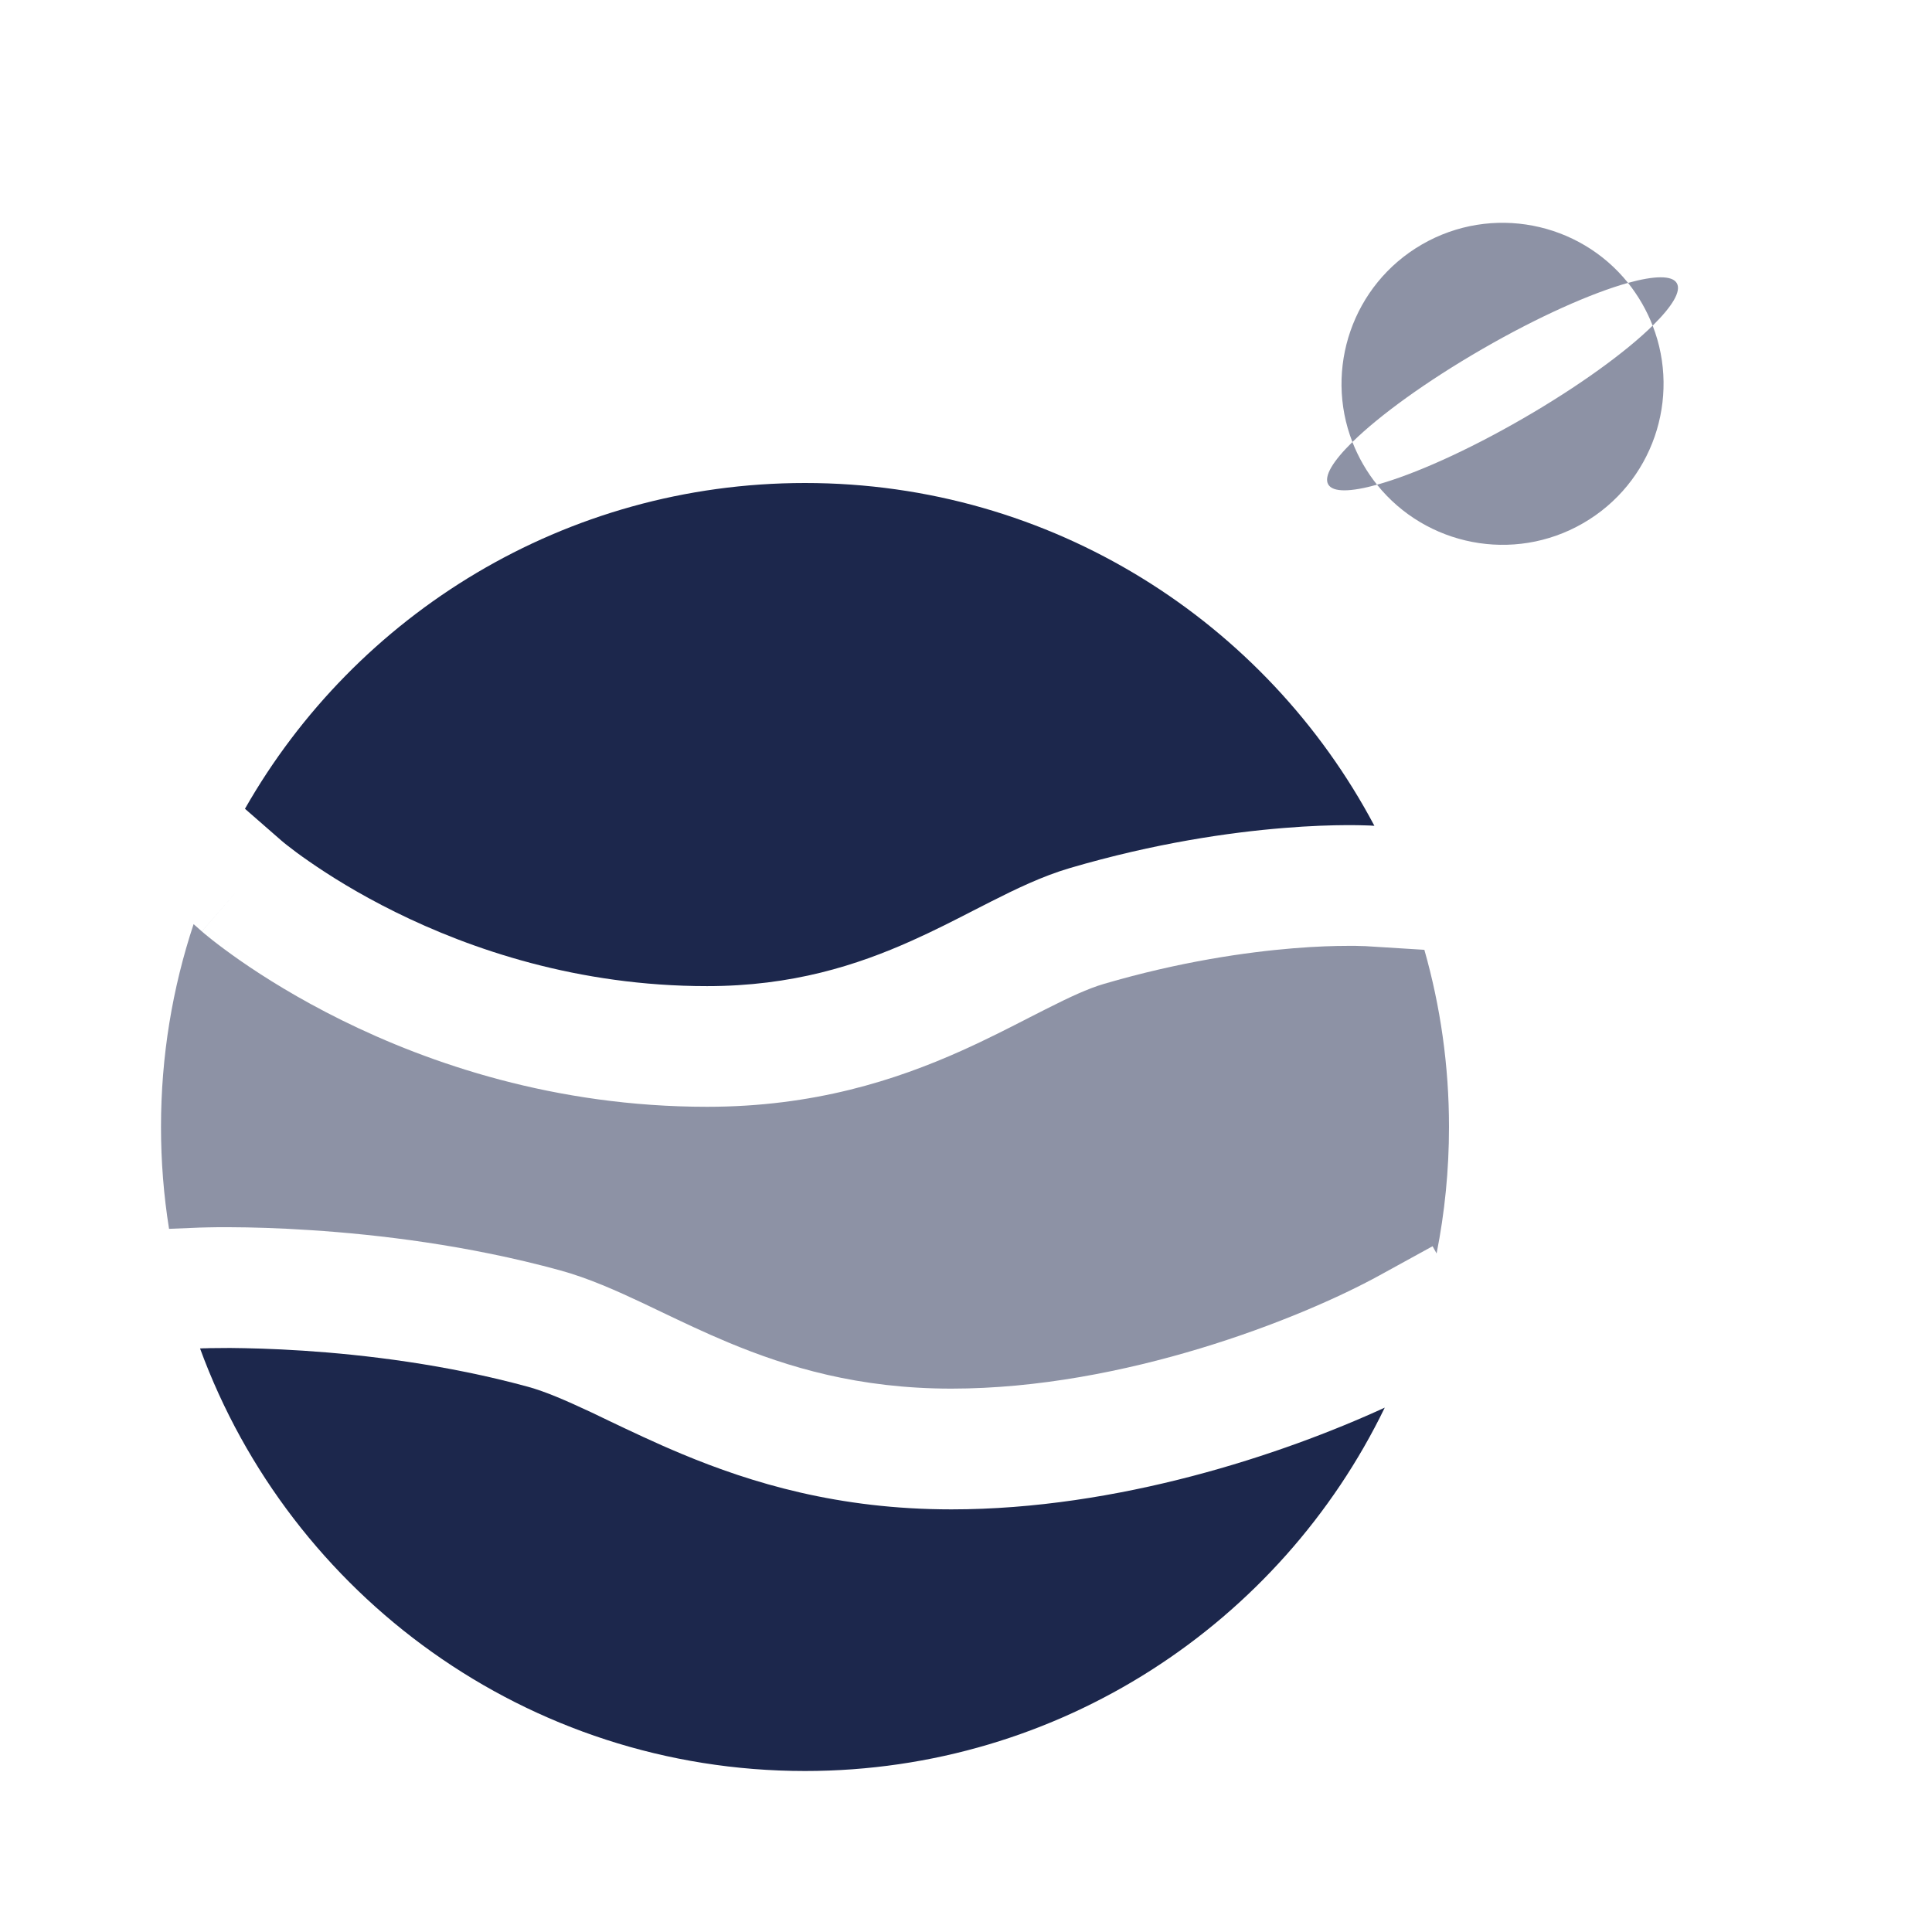
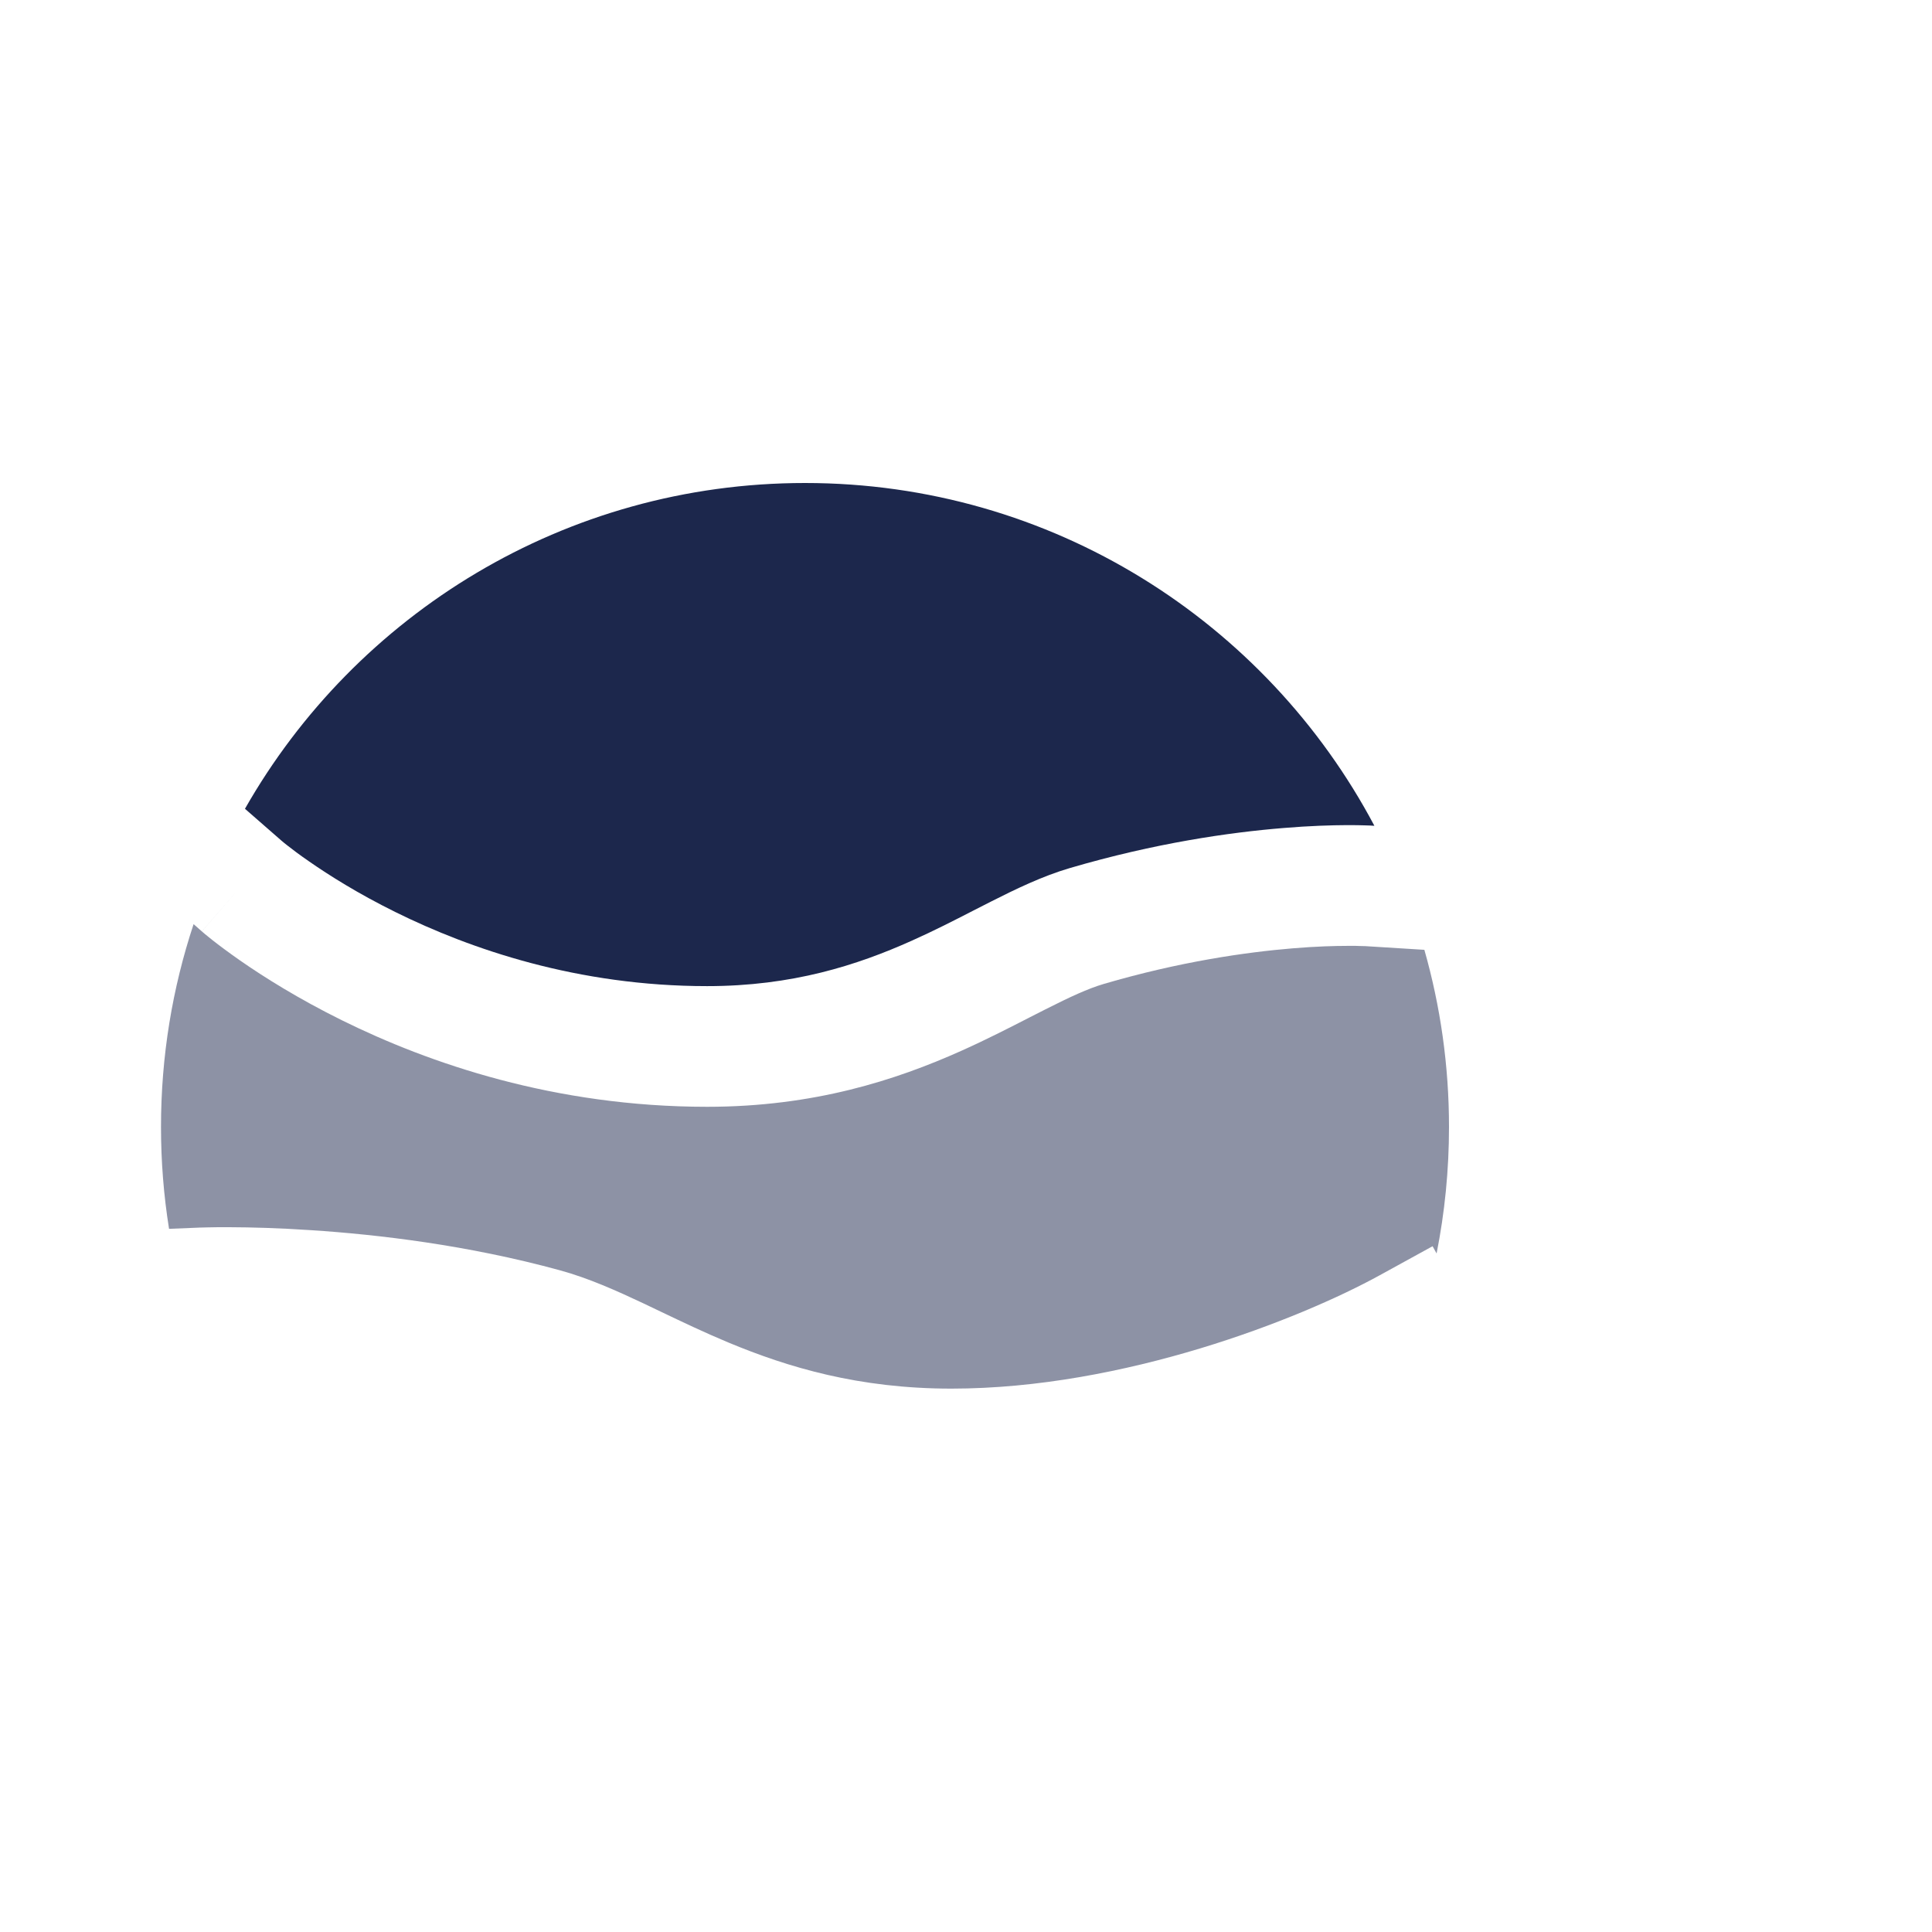
<svg xmlns="http://www.w3.org/2000/svg" width="800px" height="800px" viewBox="0 0 24 24" fill="none">
-   <path d="M17.202 17.486C15.929 18.071 13.886 18.75 11.819 18.75C10.415 18.75 9.337 18.423 8.471 18.062C8.137 17.923 7.828 17.775 7.559 17.647C7.487 17.612 7.418 17.579 7.353 17.548C7.024 17.394 6.777 17.287 6.559 17.227C5.545 16.95 4.534 16.829 3.771 16.779C3.39 16.754 3.076 16.747 2.858 16.745C2.749 16.745 2.665 16.746 2.609 16.747C2.581 16.748 2.56 16.748 2.547 16.749L2.533 16.749L2.531 16.749L2.485 16.751C3.607 19.814 6.548 22 10 22C13.168 22 15.907 20.158 17.202 17.486Z" fill="#1C274C" />
  <path d="M3.043 10.047L3.492 10.439L3.493 10.44L3.506 10.451C3.518 10.461 3.539 10.479 3.569 10.502C3.627 10.548 3.718 10.617 3.84 10.701C4.083 10.87 4.446 11.1 4.912 11.33C5.846 11.792 7.178 12.25 8.784 12.25C9.841 12.25 10.646 11.991 11.328 11.685C11.601 11.563 11.845 11.438 12.092 11.311C12.164 11.275 12.236 11.238 12.308 11.201C12.614 11.046 12.948 10.884 13.288 10.784C14.35 10.472 15.277 10.34 15.942 10.286C16.275 10.258 16.544 10.251 16.733 10.25C16.827 10.25 16.902 10.251 16.954 10.253C16.981 10.254 17.002 10.254 17.017 10.255L17.036 10.256L17.042 10.256L17.044 10.257L17.045 10.257L17.073 10.258C15.73 7.725 13.066 6 10 6C7.019 6 4.419 7.63 3.043 10.047Z" fill="#1C274C" />
  <path opacity="0.5" d="M17.846 15.571C17.947 15.063 18 14.537 18 13.999C18 13.236 17.893 12.498 17.694 11.799L16.956 11.753L16.955 11.753L16.948 11.753C16.941 11.753 16.928 11.752 16.909 11.752C16.873 11.75 16.815 11.749 16.738 11.75C16.585 11.75 16.355 11.756 16.064 11.78C15.482 11.828 14.658 11.945 13.711 12.223C13.517 12.28 13.292 12.384 12.986 12.539C12.925 12.569 12.861 12.602 12.795 12.636C12.544 12.765 12.254 12.914 11.941 13.054C11.128 13.418 10.11 13.749 8.784 13.749C6.891 13.749 5.331 13.21 4.247 12.674C3.705 12.406 3.278 12.137 2.983 11.932C2.836 11.829 2.721 11.743 2.641 11.68C2.601 11.648 2.57 11.623 2.547 11.604L2.52 11.581L2.512 11.574L2.509 11.571L2.508 11.57C2.508 11.57 2.507 11.57 2.992 11.014L2.507 11.57L2.405 11.48C2.142 12.273 2 13.119 2 13.999C2 14.43 2.034 14.853 2.1 15.265L2.469 15.25L2.5 15.999C2.469 15.25 2.469 15.25 2.469 15.25L2.471 15.25L2.473 15.25L2.479 15.249L2.501 15.249C2.52 15.248 2.546 15.248 2.58 15.247C2.647 15.245 2.744 15.244 2.866 15.245C3.109 15.246 3.454 15.254 3.869 15.282C4.695 15.336 5.813 15.467 6.955 15.78C7.311 15.877 7.664 16.036 7.993 16.191C8.07 16.228 8.147 16.264 8.223 16.301C8.488 16.427 8.753 16.554 9.048 16.677C9.787 16.985 10.666 17.25 11.819 17.25C13.961 17.25 16.151 16.385 17.139 15.842L17.796 15.481L17.846 15.571Z" fill="#1C274C" />
-   <path opacity="0.5" fill-rule="evenodd" clip-rule="evenodd" d="M20.53 4.045C20.493 3.951 20.449 3.858 20.397 3.768C20.345 3.678 20.287 3.593 20.224 3.514C20.55 3.424 20.773 3.418 20.83 3.518C20.888 3.618 20.772 3.807 20.53 4.045ZM17.106 6.021C16.78 6.112 16.558 6.118 16.5 6.018C16.442 5.918 16.558 5.728 16.8 5.491C16.837 5.585 16.881 5.678 16.933 5.768C16.985 5.858 17.043 5.943 17.106 6.021ZM17.106 6.021C17.561 5.895 18.219 5.603 18.915 5.201C19.611 4.799 20.193 4.376 20.53 4.045C20.882 4.949 20.532 6 19.665 6.5C18.799 7 17.713 6.778 17.106 6.021ZM16.8 5.491C16.448 4.587 16.799 3.536 17.665 3.036C18.532 2.536 19.617 2.757 20.224 3.514C19.769 3.641 19.111 3.933 18.415 4.335C17.719 4.737 17.137 5.16 16.8 5.491Z" fill="#1C274C" />
</svg>